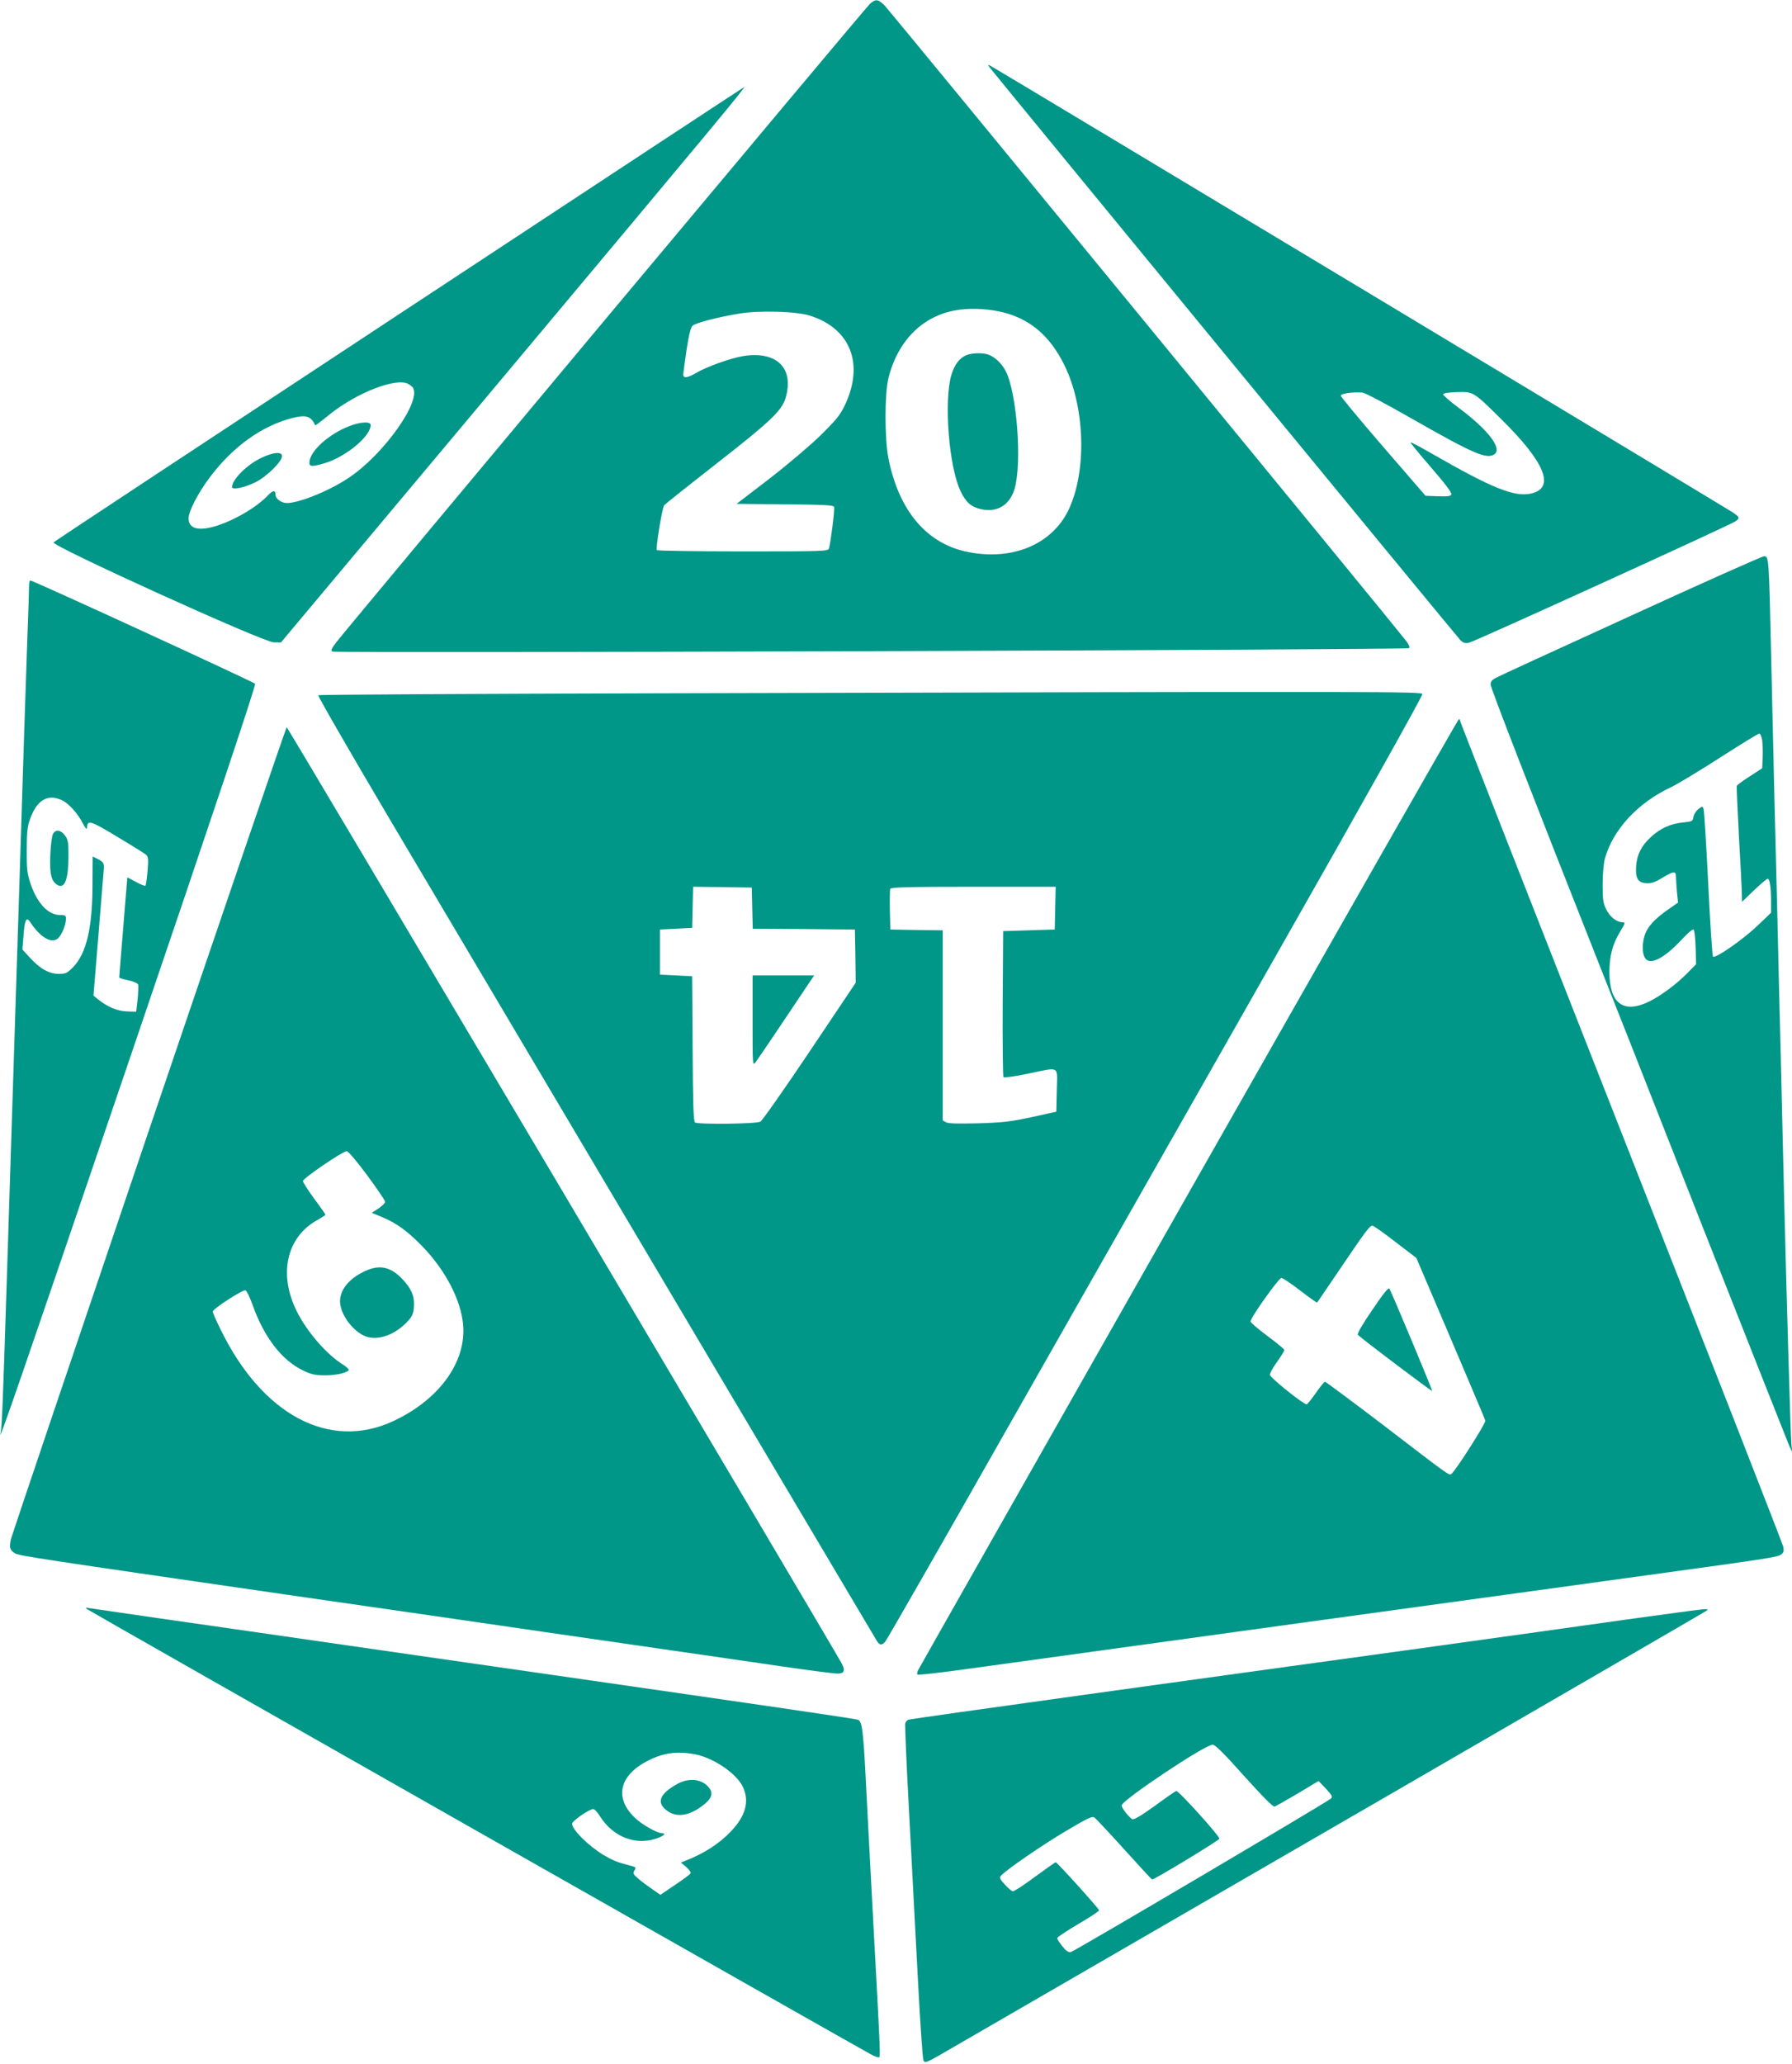
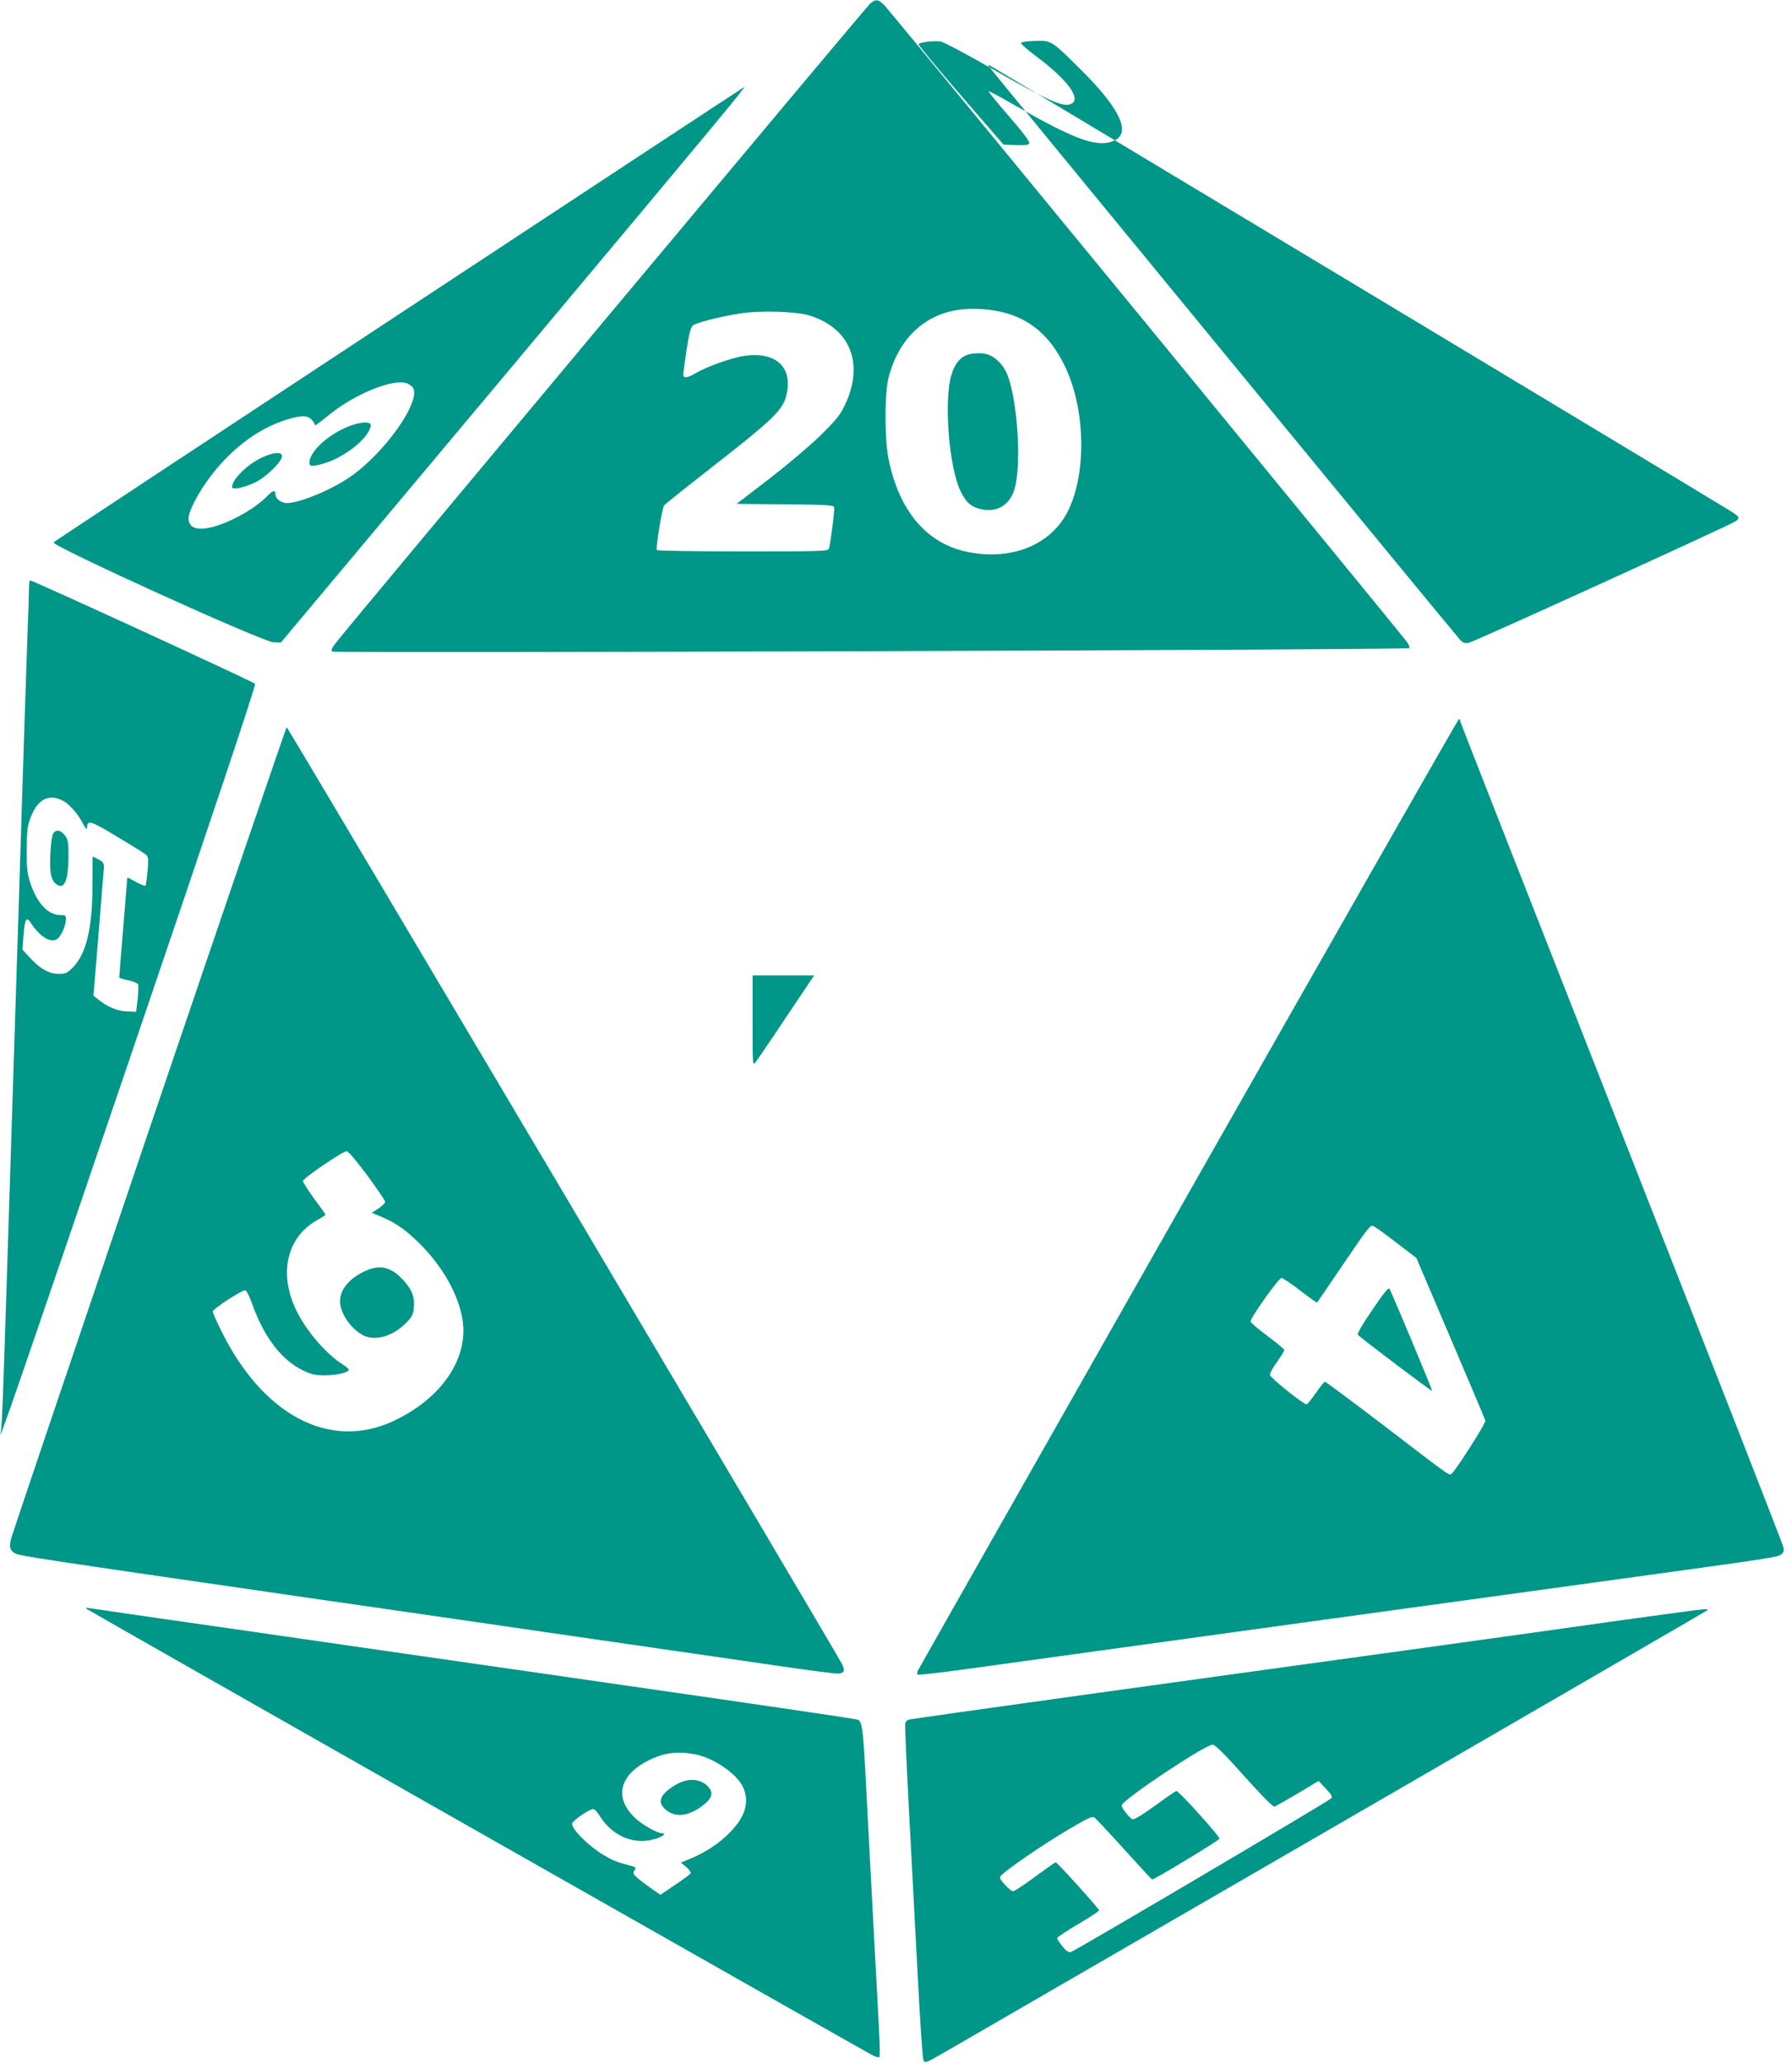
<svg xmlns="http://www.w3.org/2000/svg" version="1.0" width="1112pt" height="1280pt" viewBox="0 0 1112 1280" preserveAspectRatio="xMidYMid meet">
  <g transform="translate(0,1280) scale(0.1,-0.1)" fill="#009688" stroke="none">
    <path d="M5399 12777 c-25 -21 -3241 -3867 -3315 -3964 -27 -35 -32 -48 -22 -54 20 -11 6671 10 6682 21 6 6 -2 24 -20 47 -60 79 -3198 3900 -3232 3936 -42 43 -57 45 -93 14z m825 -1914 c169 -42 293 -148 381 -328 130 -264 140 -665 23 -903 -103 -208 -343 -309 -615 -257 -260 49 -434 253 -500 582 -24 122 -24 400 0 498 61 242 224 398 447 425 80 10 186 3 264 -17z m-1197 -21 c251 -80 336 -299 217 -552 -30 -64 -53 -92 -152 -190 -66 -64 -206 -183 -319 -270 l-202 -155 300 -3 c245 -2 301 -5 305 -16 5 -13 -21 -219 -32 -258 -5 -17 -39 -18 -534 -18 -291 0 -531 4 -534 8 -8 13 33 264 46 279 6 7 149 121 318 253 340 265 411 332 435 412 54 184 -54 292 -261 260 -79 -13 -227 -65 -298 -107 -49 -29 -76 -32 -76 -9 0 8 9 77 20 152 16 103 26 141 39 153 21 17 158 53 288 74 126 21 357 14 440 -13z" />
    <path d="M5994 10596 c-41 -18 -71 -58 -90 -120 -48 -159 -16 -573 57 -723 33 -69 66 -98 127 -111 99 -23 179 26 208 127 47 162 14 594 -55 729 -23 45 -66 87 -104 101 -38 15 -105 13 -143 -3z" />
-     <path d="M6141 12382 c20 -28 2892 -3522 2920 -3551 17 -18 29 -22 53 -18 30 5 1608 724 1654 753 30 20 28 27 -19 58 -44 30 -4559 2745 -4598 2765 -22 12 -23 12 -10 -7z m2619 -2178 c384 -219 467 -255 514 -221 49 36 -41 152 -219 285 -55 41 -100 80 -100 86 0 7 31 12 85 14 103 3 101 5 277 -169 272 -268 335 -426 184 -460 -103 -23 -241 32 -620 250 -68 39 -126 70 -128 67 -2 -2 55 -72 127 -155 86 -99 130 -157 126 -167 -5 -12 -21 -14 -83 -12 l-77 3 -263 304 c-145 168 -263 310 -263 317 0 13 76 24 135 19 17 -2 151 -73 305 -161z" />
+     <path d="M6141 12382 c20 -28 2892 -3522 2920 -3551 17 -18 29 -22 53 -18 30 5 1608 724 1654 753 30 20 28 27 -19 58 -44 30 -4559 2745 -4598 2765 -22 12 -23 12 -10 -7z c384 -219 467 -255 514 -221 49 36 -41 152 -219 285 -55 41 -100 80 -100 86 0 7 31 12 85 14 103 3 101 5 277 -169 272 -268 335 -426 184 -460 -103 -23 -241 32 -620 250 -68 39 -126 70 -128 67 -2 -2 55 -72 127 -155 86 -99 130 -157 126 -167 -5 -12 -21 -14 -83 -12 l-77 3 -263 304 c-145 168 -263 310 -263 317 0 13 76 24 135 19 17 -2 151 -73 305 -161z" />
    <path d="M2480 10854 c-1174 -773 -2141 -1411 -2148 -1418 -19 -19 1303 -620 1367 -620 l44 -1 1429 1705 c1280 1528 1456 1740 1446 1740 -2 0 -964 -633 -2138 -1406z m53 -435 c12 -7 25 -17 29 -23 55 -81 -177 -410 -393 -556 -118 -81 -311 -160 -389 -160 -33 0 -70 26 -70 50 0 31 -15 31 -46 -1 -68 -72 -198 -150 -313 -188 -116 -38 -181 -22 -181 44 0 44 61 161 133 256 142 189 321 317 509 366 86 22 118 13 144 -45 1 -2 42 29 90 68 168 135 411 229 487 189z" />
    <path d="M2170 10158 c-131 -50 -250 -158 -250 -228 0 -25 18 -25 91 -4 133 39 289 167 289 238 0 23 -62 20 -130 -6z" />
    <path d="M1623 9961 c-91 -43 -183 -135 -183 -182 0 -19 76 -4 145 30 69 34 165 128 165 162 0 29 -53 25 -127 -10z" />
-     <path d="M10120 8981 c-443 -202 -820 -375 -837 -385 -24 -12 -33 -23 -33 -42 0 -22 252 -670 675 -1739 46 -115 327 -826 623 -1580 297 -753 548 -1386 556 -1405 l17 -35 -5 50 c-5 57 -30 916 -46 1570 -6 242 -15 622 -20 845 -6 223 -15 594 -20 825 -6 231 -15 591 -20 800 -5 209 -14 601 -20 870 -13 586 -14 595 -43 595 -12 0 -384 -166 -827 -369z m815 -773 c3 -24 5 -72 3 -108 l-3 -65 -77 -50 c-43 -27 -79 -54 -81 -60 -1 -5 5 -149 14 -320 10 -170 18 -330 18 -354 l1 -44 75 72 c41 39 79 71 84 71 13 0 21 -53 21 -137 l0 -74 -86 -82 c-91 -87 -261 -204 -274 -190 -5 4 -18 208 -30 453 -12 245 -25 453 -29 463 -6 18 -8 17 -33 -2 -15 -12 -28 -34 -30 -49 -3 -25 -7 -27 -63 -33 -77 -7 -142 -36 -200 -90 -59 -54 -86 -107 -92 -178 -6 -77 10 -105 62 -109 31 -2 53 5 99 33 71 43 86 44 86 8 0 -16 3 -58 6 -95 l7 -66 -49 -34 c-97 -66 -143 -117 -160 -175 -16 -56 -13 -115 8 -140 32 -39 119 7 221 117 40 43 71 70 77 64 5 -5 10 -55 12 -111 l3 -103 -50 -51 c-69 -71 -167 -144 -242 -181 -158 -77 -245 -13 -246 181 0 102 19 174 67 254 32 52 33 57 14 57 -36 0 -78 33 -101 80 -19 38 -22 61 -22 155 0 63 6 131 14 160 50 180 205 347 411 443 36 17 171 98 300 181 129 83 240 151 247 151 6 0 15 -19 18 -42z" />
    <path d="M180 9158 c0 -24 -4 -162 -10 -308 -5 -146 -14 -413 -20 -595 -16 -503 -47 -1497 -70 -2205 -11 -349 -29 -914 -40 -1255 -21 -662 -28 -848 -36 -880 -24 -100 119 315 802 2322 515 1512 783 2313 777 2322 -7 11 -1374 639 -1395 641 -5 0 -8 -19 -8 -42z m210 -1324 c38 -19 95 -83 123 -139 18 -34 26 -43 27 -29 1 51 21 45 186 -55 89 -53 169 -103 179 -111 15 -13 17 -25 11 -99 -4 -47 -10 -89 -13 -94 -2 -4 -29 6 -59 23 -30 16 -54 29 -54 27 0 -1 -11 -140 -25 -307 -14 -168 -25 -308 -25 -312 0 -4 25 -12 56 -18 30 -6 58 -18 61 -26 3 -8 1 -49 -3 -92 l-9 -77 -58 2 c-59 2 -121 28 -180 76 l-27 22 30 365 c16 201 31 384 33 407 5 49 2 55 -38 76 l-30 15 -1 -182 c-1 -263 -38 -418 -119 -503 -38 -39 -46 -43 -91 -43 -60 0 -117 32 -182 104 l-43 47 7 87 c7 99 18 119 42 82 59 -88 120 -128 163 -106 25 12 58 83 58 126 1 22 -3 25 -39 25 -73 1 -141 76 -181 196 -21 64 -24 92 -23 209 0 113 4 145 22 194 43 118 113 156 202 110z" />
    <path d="M329 7628 c-7 -13 -15 -73 -17 -134 -5 -118 7 -162 47 -184 44 -23 66 39 66 187 0 77 -3 96 -21 120 -27 37 -59 41 -75 11z" />
-     <path d="M4113 8500 c-1172 -3 -2135 -8 -2138 -12 -4 -4 197 -353 447 -775 1709 -2883 3007 -5071 3019 -5090 17 -28 31 -29 52 -5 9 9 359 620 777 1357 419 737 1167 2052 1662 2923 522 918 898 1589 894 1597 -6 16 -145 17 -4713 5z m555 -1332 l3 -128 317 -2 317 -3 3 -165 2 -165 -285 -425 c-157 -234 -295 -431 -307 -437 -26 -14 -384 -18 -405 -5 -10 6 -13 113 -15 458 l-3 449 -100 5 -100 5 0 140 0 140 100 5 100 5 3 128 3 127 182 -2 182 -3 3 -127z m1880 0 l-3 -133 -160 -5 -160 -5 -3 -449 c-1 -248 1 -453 5 -457 5 -4 71 5 148 21 207 43 186 54 183 -102 l-3 -133 -150 -33 c-129 -28 -176 -34 -331 -39 -127 -3 -188 -2 -203 6 l-21 12 0 589 0 590 -162 2 -163 3 -3 119 c-1 66 0 126 2 133 4 10 105 13 516 13 l511 0 -3 -132z" />
    <path d="M4670 6469 c0 -276 0 -281 18 -258 15 19 209 307 345 511 l19 28 -191 0 -191 0 0 -281z" />
    <path d="M7375 5399 c-918 -1617 -1674 -2949 -1679 -2960 -5 -10 -6 -22 -3 -25 3 -4 127 10 274 30 147 20 1116 154 2153 297 1037 142 1982 273 2100 289 721 99 806 112 828 126 20 13 23 21 18 50 -4 19 -457 1177 -1006 2574 -550 1398 -1000 2545 -1000 2550 0 6 -3 10 -7 10 -5 -1 -759 -1324 -1678 -2941z m1287 -304 l127 -97 212 -497 c116 -273 214 -503 216 -512 4 -16 -187 -315 -211 -331 -15 -10 -16 -8 -418 300 -196 149 -361 272 -366 272 -5 0 -30 -31 -57 -70 -27 -38 -52 -70 -57 -70 -21 0 -227 166 -228 183 0 10 20 47 45 81 25 35 45 68 45 73 0 5 -47 44 -105 87 -58 43 -105 83 -105 90 0 24 176 271 192 270 9 -1 62 -36 117 -79 56 -43 103 -76 104 -74 2 2 52 76 112 164 197 291 216 317 234 312 9 -2 74 -48 143 -102z" />
    <path d="M8515 4675 c-61 -89 -95 -148 -89 -154 31 -30 457 -351 461 -348 3 4 -245 597 -265 634 -6 10 -36 -27 -107 -132z" />
    <path d="M927 5798 c-465 -1371 -851 -2514 -858 -2540 -13 -55 -9 -71 24 -92 22 -15 143 -33 1682 -256 1033 -149 1262 -182 1590 -230 193 -28 535 -77 760 -110 226 -32 551 -80 724 -105 172 -25 329 -45 347 -45 43 0 51 18 27 63 -40 77 -3438 5807 -3444 5807 -3 0 -387 -1122 -852 -2492z m1352 -288 c61 -83 111 -156 111 -164 0 -7 -19 -26 -41 -41 l-42 -27 65 -27 c89 -38 150 -82 238 -170 139 -140 236 -313 260 -466 39 -242 -132 -491 -432 -630 -394 -182 -810 39 -1068 567 -28 56 -50 107 -50 113 0 17 187 138 203 132 8 -3 26 -40 42 -84 73 -207 183 -350 318 -414 50 -24 75 -29 133 -29 67 0 128 13 148 31 4 4 -11 20 -35 35 -103 64 -224 204 -287 330 -115 230 -65 459 125 566 29 16 53 32 53 34 0 2 -31 47 -70 99 -38 52 -70 102 -70 110 0 17 246 185 272 185 9 0 61 -61 127 -150z" />
    <path d="M2264 4916 c-98 -46 -154 -114 -154 -188 1 -73 67 -170 144 -210 75 -38 184 -6 267 78 35 36 43 51 47 92 6 67 -11 112 -63 170 -77 85 -147 102 -241 58z" />
    <path d="M545 2817 c20 -15 4803 -2730 4862 -2760 18 -10 37 -17 44 -17 14 0 15 -30 -31 820 -16 300 -37 691 -46 870 -17 342 -24 394 -51 404 -14 6 -624 95 -1883 276 -74 11 -571 82 -1105 159 -533 77 -1143 165 -1355 195 -212 31 -401 58 -420 61 -32 6 -34 5 -15 -8z m3766 -897 c117 -22 262 -121 300 -205 40 -88 16 -177 -73 -271 -74 -79 -169 -140 -288 -186 l-25 -10 34 -28 c18 -16 30 -33 26 -39 -3 -6 -47 -39 -97 -72 l-90 -61 -52 36 c-28 19 -67 48 -86 65 -31 26 -34 32 -23 50 12 19 10 21 -30 31 -80 21 -104 31 -162 65 -94 57 -195 157 -195 194 0 17 107 91 131 91 8 0 27 -20 42 -45 79 -124 211 -179 340 -141 51 15 77 36 45 36 -29 0 -120 51 -163 91 -136 125 -105 268 78 360 94 48 179 59 288 39z" />
    <path d="M4200 1734 c-103 -58 -126 -110 -70 -157 60 -51 136 -44 223 19 61 44 75 78 49 113 -42 58 -127 68 -202 25z" />
    <path d="M10090 2755 c-245 -35 -870 -122 -1390 -194 -520 -71 -1418 -196 -1997 -276 -578 -80 -1058 -148 -1066 -151 -8 -3 -17 -13 -20 -23 -2 -10 8 -256 24 -547 15 -291 40 -752 54 -1024 14 -272 30 -505 35 -517 9 -22 14 -20 167 69 1094 632 4673 2704 4688 2715 18 12 17 13 -15 12 -19 -1 -235 -30 -480 -64z m-2370 -970 c120 -133 180 -193 190 -190 8 4 73 40 144 82 l128 77 46 -48 c37 -40 42 -50 31 -61 -24 -22 -1593 -948 -1614 -952 -15 -3 -30 7 -53 36 -17 22 -32 44 -32 50 0 6 59 45 130 87 72 42 130 80 130 86 0 10 -260 298 -269 298 -3 0 -61 -41 -128 -90 -67 -50 -129 -90 -137 -90 -7 0 -30 18 -50 41 -31 33 -35 43 -25 55 27 33 261 194 409 281 131 78 158 90 172 80 9 -7 92 -95 184 -197 92 -102 170 -186 173 -187 9 -4 414 241 418 253 4 13 -254 300 -268 296 -5 -1 -66 -43 -134 -93 -85 -61 -129 -87 -139 -82 -22 13 -66 70 -66 85 0 32 515 376 565 377 15 1 73 -57 195 -194z" />
  </g>
</svg>